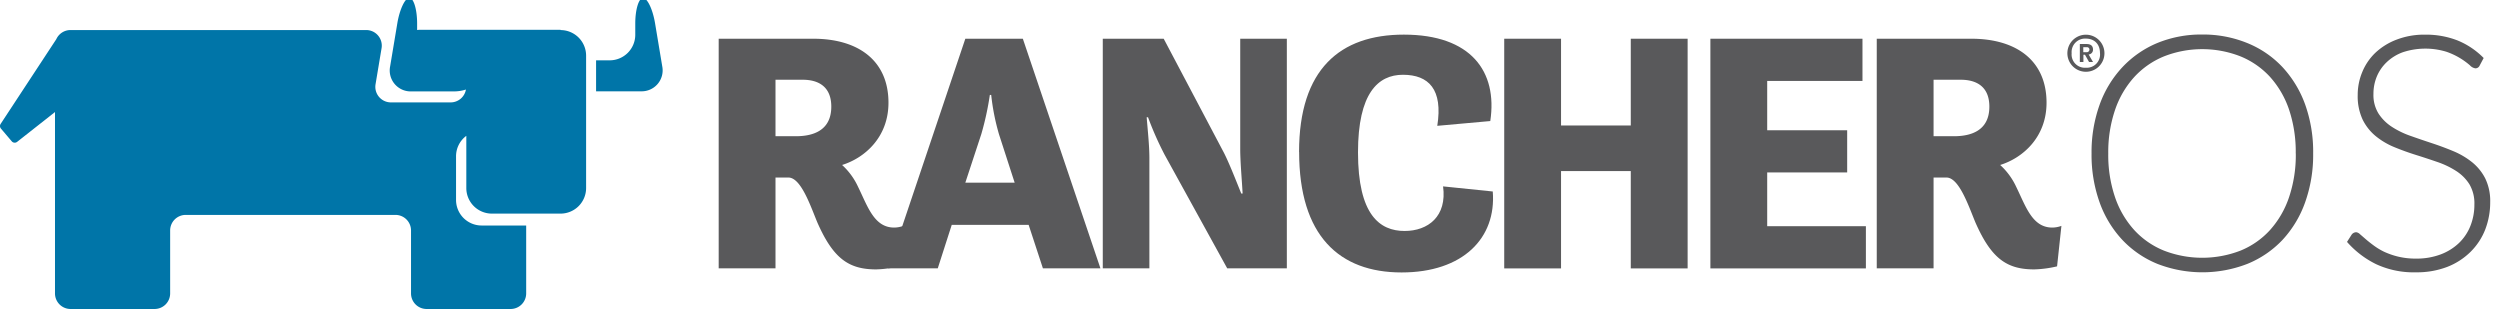
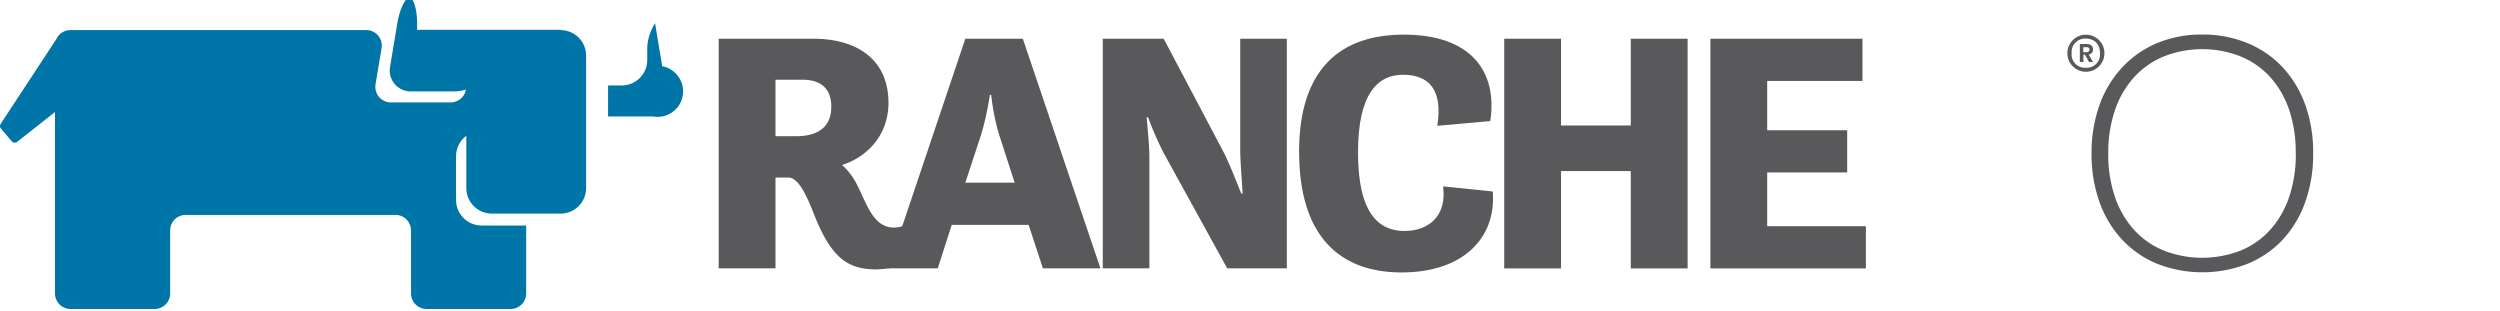
<svg xmlns="http://www.w3.org/2000/svg" id="Layer_1" data-name="Layer 1" viewBox="0 0 754.64 93.82">
  <defs>
    <style>.cls-1{fill:#59595b;}.cls-2{fill:#0075a8;}</style>
  </defs>
  <title>rancher-logo</title>
  <path class="cls-1" d="M698.24,46.33a42.57,42.57,0,0,1-2.43,14.76A32.71,32.71,0,0,1,689,72.4a30.24,30.24,0,0,1-10.59,7.24,37.51,37.51,0,0,1-27.21,0,30.27,30.27,0,0,1-10.57-7.24,32.68,32.68,0,0,1-6.85-11.31,42.57,42.57,0,0,1-2.43-14.76,42.42,42.42,0,0,1,2.43-14.71,32.68,32.68,0,0,1,6.85-11.31A30.58,30.58,0,0,1,651.16,13a34.83,34.83,0,0,1,13.59-2.58A35.31,35.31,0,0,1,678.37,13,30.09,30.09,0,0,1,689,20.28a33,33,0,0,1,6.85,11.34A42.42,42.42,0,0,1,698.24,46.33Zm-5.26,0a40.1,40.1,0,0,0-2-13.2,28.21,28.21,0,0,0-5.76-9.92A24.8,24.8,0,0,0,676.26,17a31.64,31.64,0,0,0-23,0,25,25,0,0,0-9,6.23,28.27,28.27,0,0,0-5.81,9.92,39.61,39.61,0,0,0-2.06,13.2,39.55,39.55,0,0,0,2.06,13.22,28.29,28.29,0,0,0,5.81,9.9,24.74,24.74,0,0,0,9,6.2,32,32,0,0,0,23,0,24.53,24.53,0,0,0,8.93-6.2,28.22,28.22,0,0,0,5.76-9.9A40,40,0,0,0,693,46.33Z" />
-   <path class="cls-1" d="M748.5,19.79a1.4,1.4,0,0,1-1.29.84,2.85,2.85,0,0,1-1.66-.92,21.31,21.31,0,0,0-7.1-4.09,21.77,21.77,0,0,0-13.15.15,14,14,0,0,0-4.86,3,12.66,12.66,0,0,0-3,4.37,13.6,13.6,0,0,0-1,5.21,10.64,10.64,0,0,0,1.51,5.9,13.58,13.58,0,0,0,4,4,25.81,25.81,0,0,0,5.63,2.75q3.15,1.12,6.47,2.21t6.48,2.41a23.36,23.36,0,0,1,5.63,3.3,15.16,15.16,0,0,1,4,4.89A15.49,15.49,0,0,1,751.68,61a22.73,22.73,0,0,1-1.51,8.31A19.4,19.4,0,0,1,745.77,76a20.61,20.61,0,0,1-7,4.54,25.58,25.58,0,0,1-9.53,1.66,26.92,26.92,0,0,1-12-2.46,28.15,28.15,0,0,1-8.78-6.72l1.39-2.18a1.75,1.75,0,0,1,1.39-.74,2,2,0,0,1,1.14.6l1.69,1.46q1,0.87,2.38,1.89A19.62,19.62,0,0,0,719.67,76a22.92,22.92,0,0,0,4.22,1.46,22.39,22.39,0,0,0,5.41.6,20.54,20.54,0,0,0,7.44-1.27,16.29,16.29,0,0,0,5.53-3.45,14.61,14.61,0,0,0,3.45-5.18,17.28,17.28,0,0,0,1.19-6.42,11.33,11.33,0,0,0-1.51-6.13,13,13,0,0,0-4-4,25.78,25.78,0,0,0-5.63-2.7q-3.15-1.09-6.47-2.13t-6.47-2.33a22.25,22.25,0,0,1-5.63-3.3,15.09,15.09,0,0,1-4-5,16.61,16.61,0,0,1-1.51-7.52,17.8,17.8,0,0,1,1.34-6.8A16.92,16.92,0,0,1,716.95,16a19.24,19.24,0,0,1,6.38-4A23.21,23.21,0,0,1,732,10.46a26.2,26.2,0,0,1,9.8,1.74,23.49,23.49,0,0,1,7.91,5.31Z" />
-   <path class="cls-2" d="M199.9,20L197.73,7c-0.7-4.18-2.32-7.59-3.62-7.59s-2.35,3.46-2.35,7.7v3.4a7.72,7.72,0,0,1-7.7,7.7h-3.4l-0.73,0v9.35l0.73,0h12.8A6.32,6.32,0,0,0,199.9,20" />
+   <path class="cls-2" d="M199.9,20L197.73,7s-2.35,3.46-2.35,7.7v3.4a7.72,7.72,0,0,1-7.7,7.7h-3.4l-0.73,0v9.35l0.73,0h12.8A6.32,6.32,0,0,0,199.9,20" />
  <path class="cls-2" d="M169.21,9H148.46l-0.51,0H126.64a4.7,4.7,0,0,0-.73.06v-2c0-4.23-1.06-7.7-2.35-7.7S120.63,2.86,119.94,7l-2.17,13a6.32,6.32,0,0,0,6.43,7.59H137a11.68,11.68,0,0,0,3.65-.57A4.7,4.7,0,0,1,136,30.91h-18a4.7,4.7,0,0,1-4.64-5.47l1.82-10.9a4.7,4.7,0,0,0-4.64-5.47H21.3A4.7,4.7,0,0,0,17,11.82L0.19,37.41a1.17,1.17,0,0,0,.09,1.4l3.27,3.85a1.17,1.17,0,0,0,1.62.16l11.43-9V88.57a4.7,4.7,0,0,0,4.7,4.7H46.66a4.7,4.7,0,0,0,4.7-4.7v-19a4.7,4.7,0,0,1,4.7-4.7h63.31a4.7,4.7,0,0,1,4.7,4.7v19a4.7,4.7,0,0,0,4.7,4.7h25.36a4.7,4.7,0,0,0,4.7-4.7V68.07H145.36a7.72,7.72,0,0,1-7.7-7.7V47.2A7.69,7.69,0,0,1,140.76,41V56.78a7.72,7.72,0,0,0,7.7,7.7h20.76a7.72,7.72,0,0,0,7.7-7.7v-40a7.72,7.72,0,0,0-7.7-7.7" />
  <path class="cls-1" d="M216.94,11.69h28.55c13.56,0,22.7,6.57,22.7,19.31,0,10.37-7.09,16.64-14,18.8A20.57,20.57,0,0,1,259,56.37c2.88,5.85,4.83,12.32,10.89,12.32a8,8,0,0,0,2.77-.51L271.37,80.4a33.6,33.6,0,0,1-6.88.92c-8.22,0-12.94-3.18-17.77-14.17-2.05-4.93-4.93-13.56-8.73-13.56h-3.9V81H216.94V11.69Zm17.15,12.43v17h6.16c4.93,0,10.68-1.54,10.68-8.93,0-6.06-3.9-8.12-8.63-8.12h-8.22Z" />
  <path class="cls-1" d="M291.39,11.69h17.36L332.17,81H314.81L310.5,67.87H287.29L283.07,81h-15Zm0,43.45h14.89l-4.72-14.58a67.81,67.81,0,0,1-2.36-11.91h-0.41a87.92,87.92,0,0,1-2.57,11.81Z" />
  <path class="cls-1" d="M332.88,11.69h18.39L369.44,46.1c1.54,3,3.59,8.22,5.24,12.32h0.41c-0.2-3.9-.72-9.45-0.72-13.45V11.69h14.07V81h-18l-18.9-34.31a96,96,0,0,1-5-11.3h-0.41c0.31,3.9.82,8.53,0.82,12.32V81H332.88V11.69Z" />
  <path class="cls-1" d="M392.13,45.89c0-25.06,12.43-35.44,31.63-35.44,20.23,0,28.35,11.09,26.09,26.09l-16,1.44c1.75-11-2.57-15.41-10.37-15.41-7.5,0-13.56,5.55-13.56,23.42,0,18.9,6.57,23.73,14.07,23.73,7.09,0,12.84-4.42,11.61-13.46l15,1.54c1.13,14.07-9,24.44-27.53,24.44-18.8,0-30.92-11.09-30.92-36.36" />
  <polygon class="cls-1" points="454.06 11.69 471.21 11.69 471.21 37.88 492.26 37.88 492.26 11.69 509.42 11.69 509.42 81.02 492.26 81.02 492.26 51.64 471.21 51.64 471.21 81.02 454.06 81.02 454.06 11.69" />
  <polygon class="cls-1" points="516.29 11.69 562.2 11.69 562.2 24.43 533.44 24.43 533.44 39.32 557.58 39.32 557.58 52.05 533.44 52.05 533.44 68.28 563.23 68.28 563.23 81.02 516.29 81.02 516.29 11.69" />
-   <path class="cls-1" d="M566.51,11.69h28.55c13.56,0,22.7,6.57,22.7,19.31,0,10.37-7.09,16.64-14,18.8a20.56,20.56,0,0,1,4.83,6.57c2.88,5.85,4.83,12.32,10.89,12.32a8,8,0,0,0,2.77-.51L620.94,80.4a33.62,33.62,0,0,1-6.88.92c-8.22,0-12.94-3.18-17.77-14.17-2.05-4.93-4.93-13.56-8.73-13.56h-3.9V81H566.51V11.69Zm17.15,12.43v17h6.16c4.93,0,10.68-1.54,10.68-8.93,0-6.06-3.9-8.12-8.63-8.12h-8.22Z" />
  <path class="cls-1" d="M624.05,16.07a5.59,5.59,0,1,1,11.19,0A5.59,5.59,0,0,1,624.05,16.07Zm9.84,0c0-3.07-2-4.42-4.25-4.42a4.07,4.07,0,0,0-4.3,4.42,4,4,0,0,0,4.3,4.37A4,4,0,0,0,633.89,16Zm-6.1-2.78h2c1,0,2,.29,2,1.7a1.44,1.44,0,0,1-1.32,1.46l1.32,2.26h-1.2l-1.22-2.18h-0.48v2.18h-1.08V13.27Zm2.06,2.47a0.8,0.8,0,0,0,.86-0.79,0.73,0.73,0,0,0-.86-0.72h-1v1.51h1Z" />
</svg>